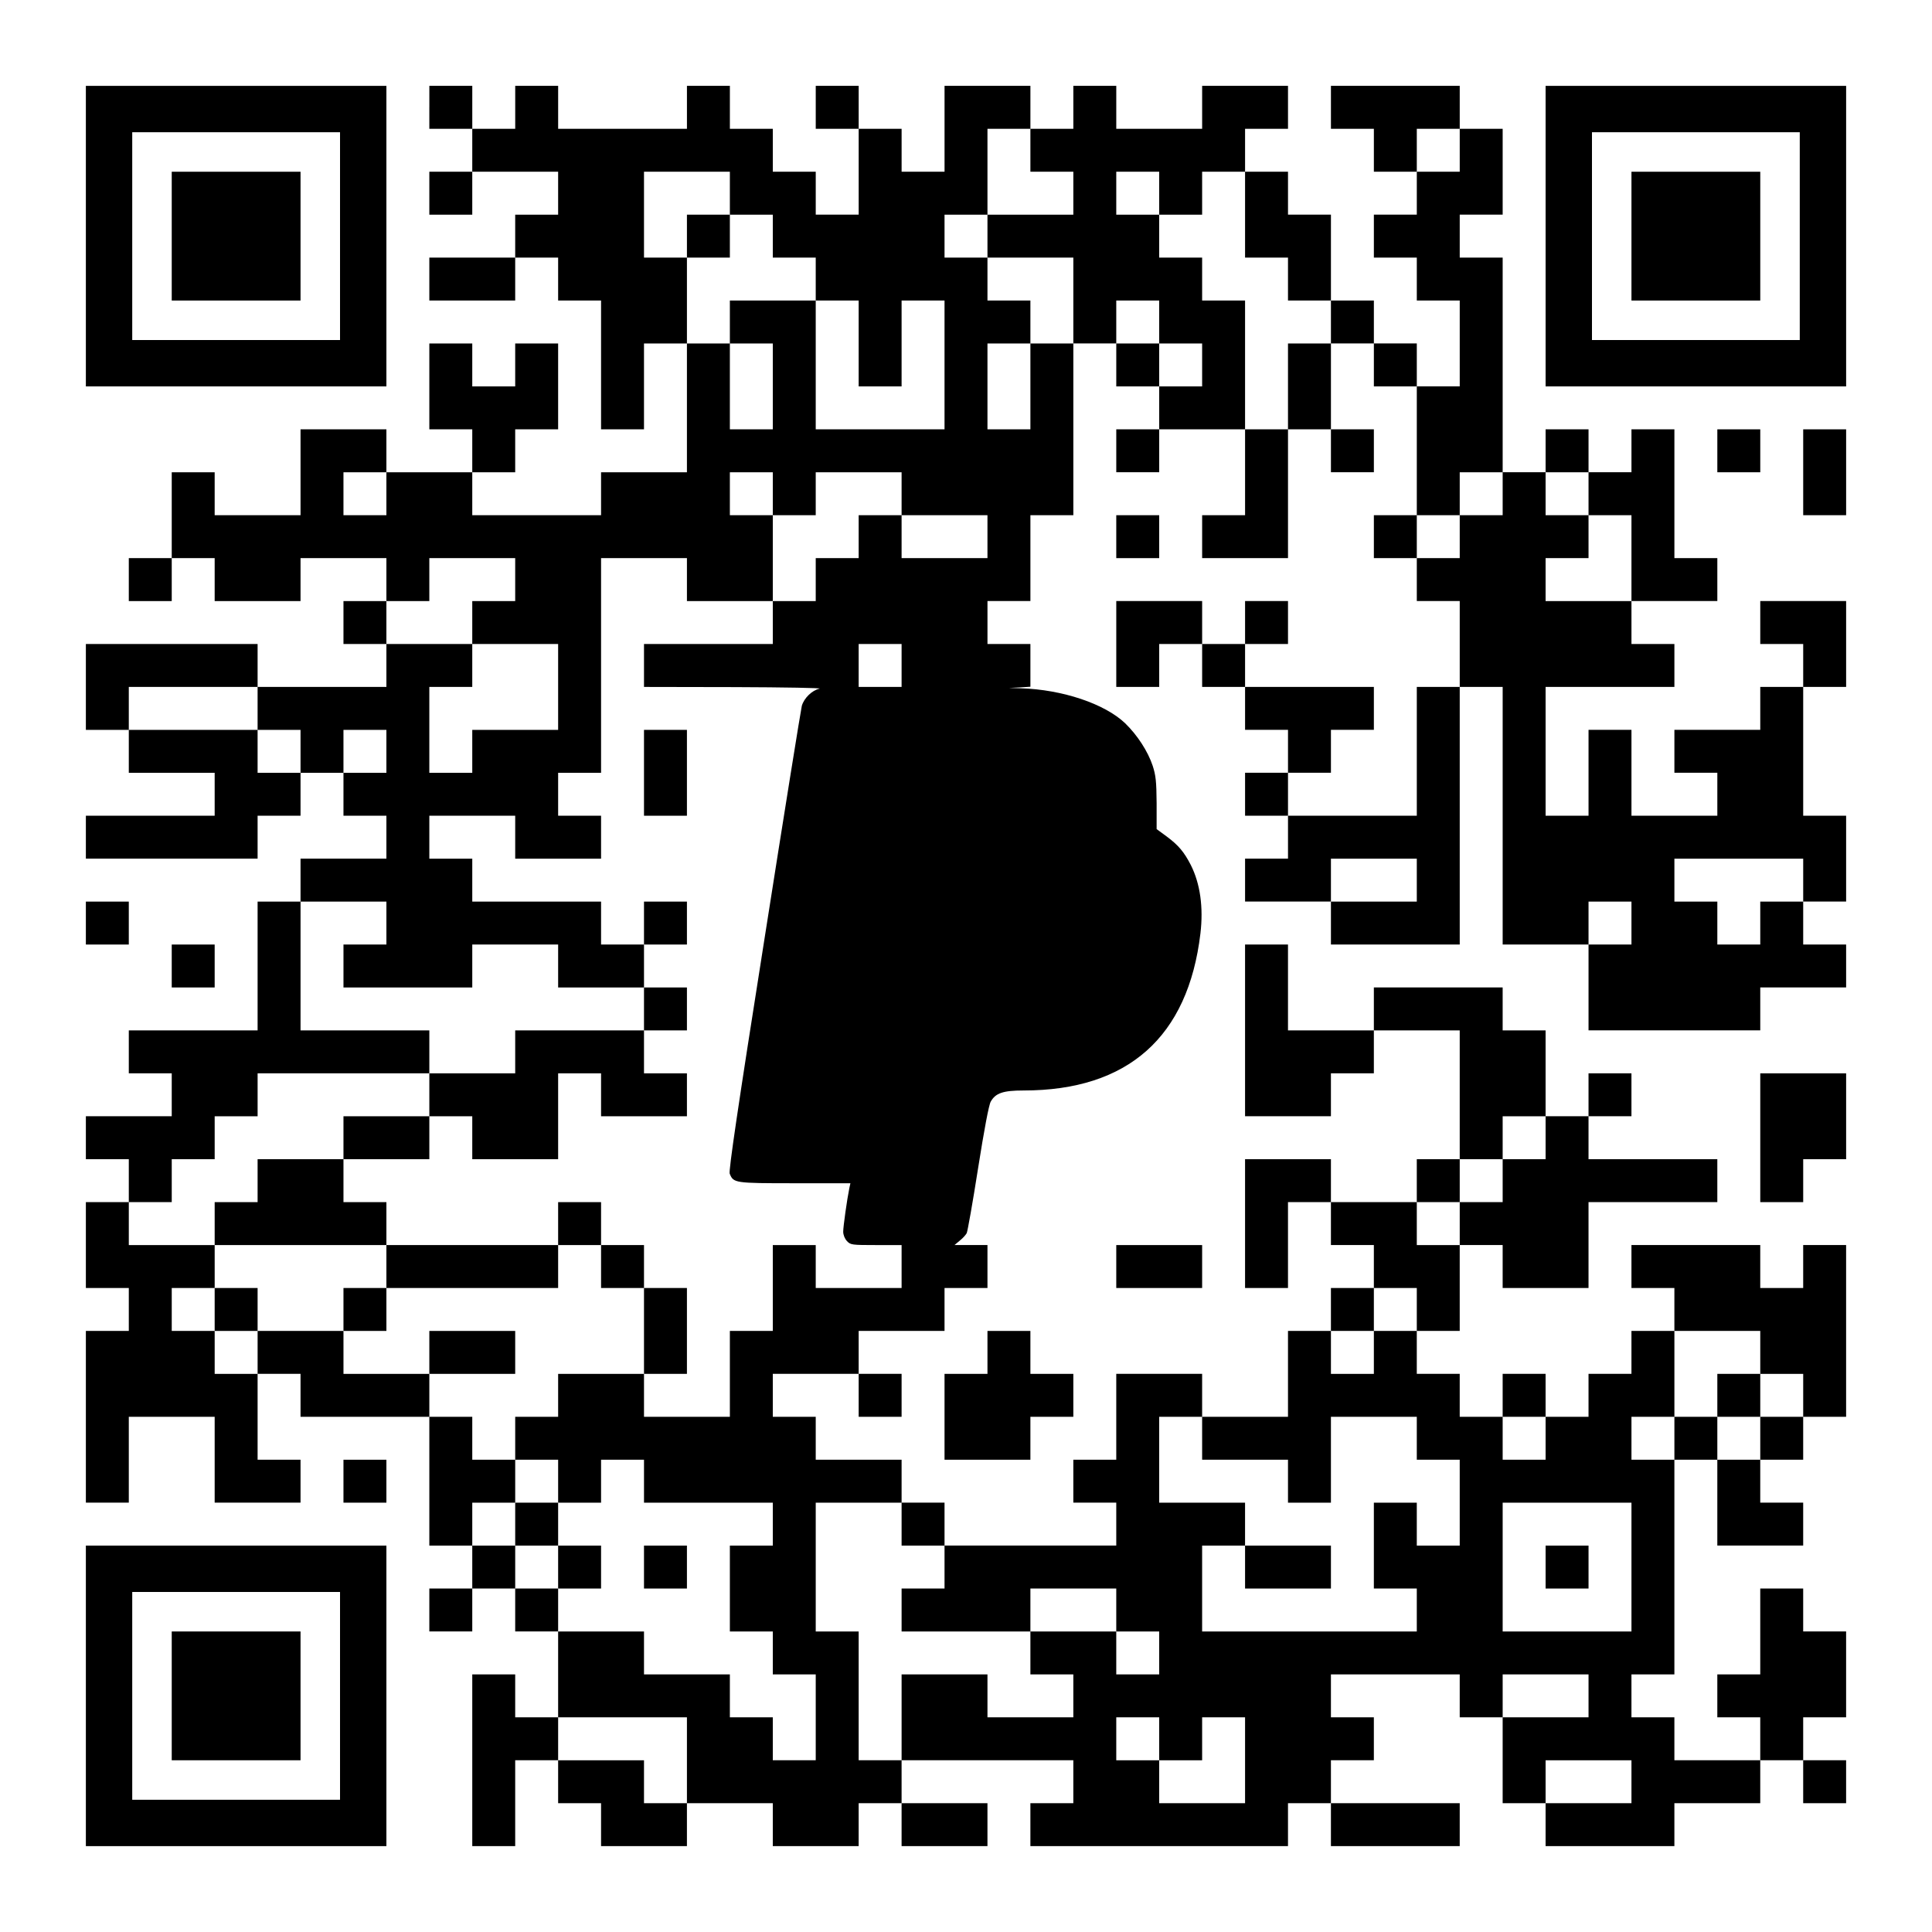
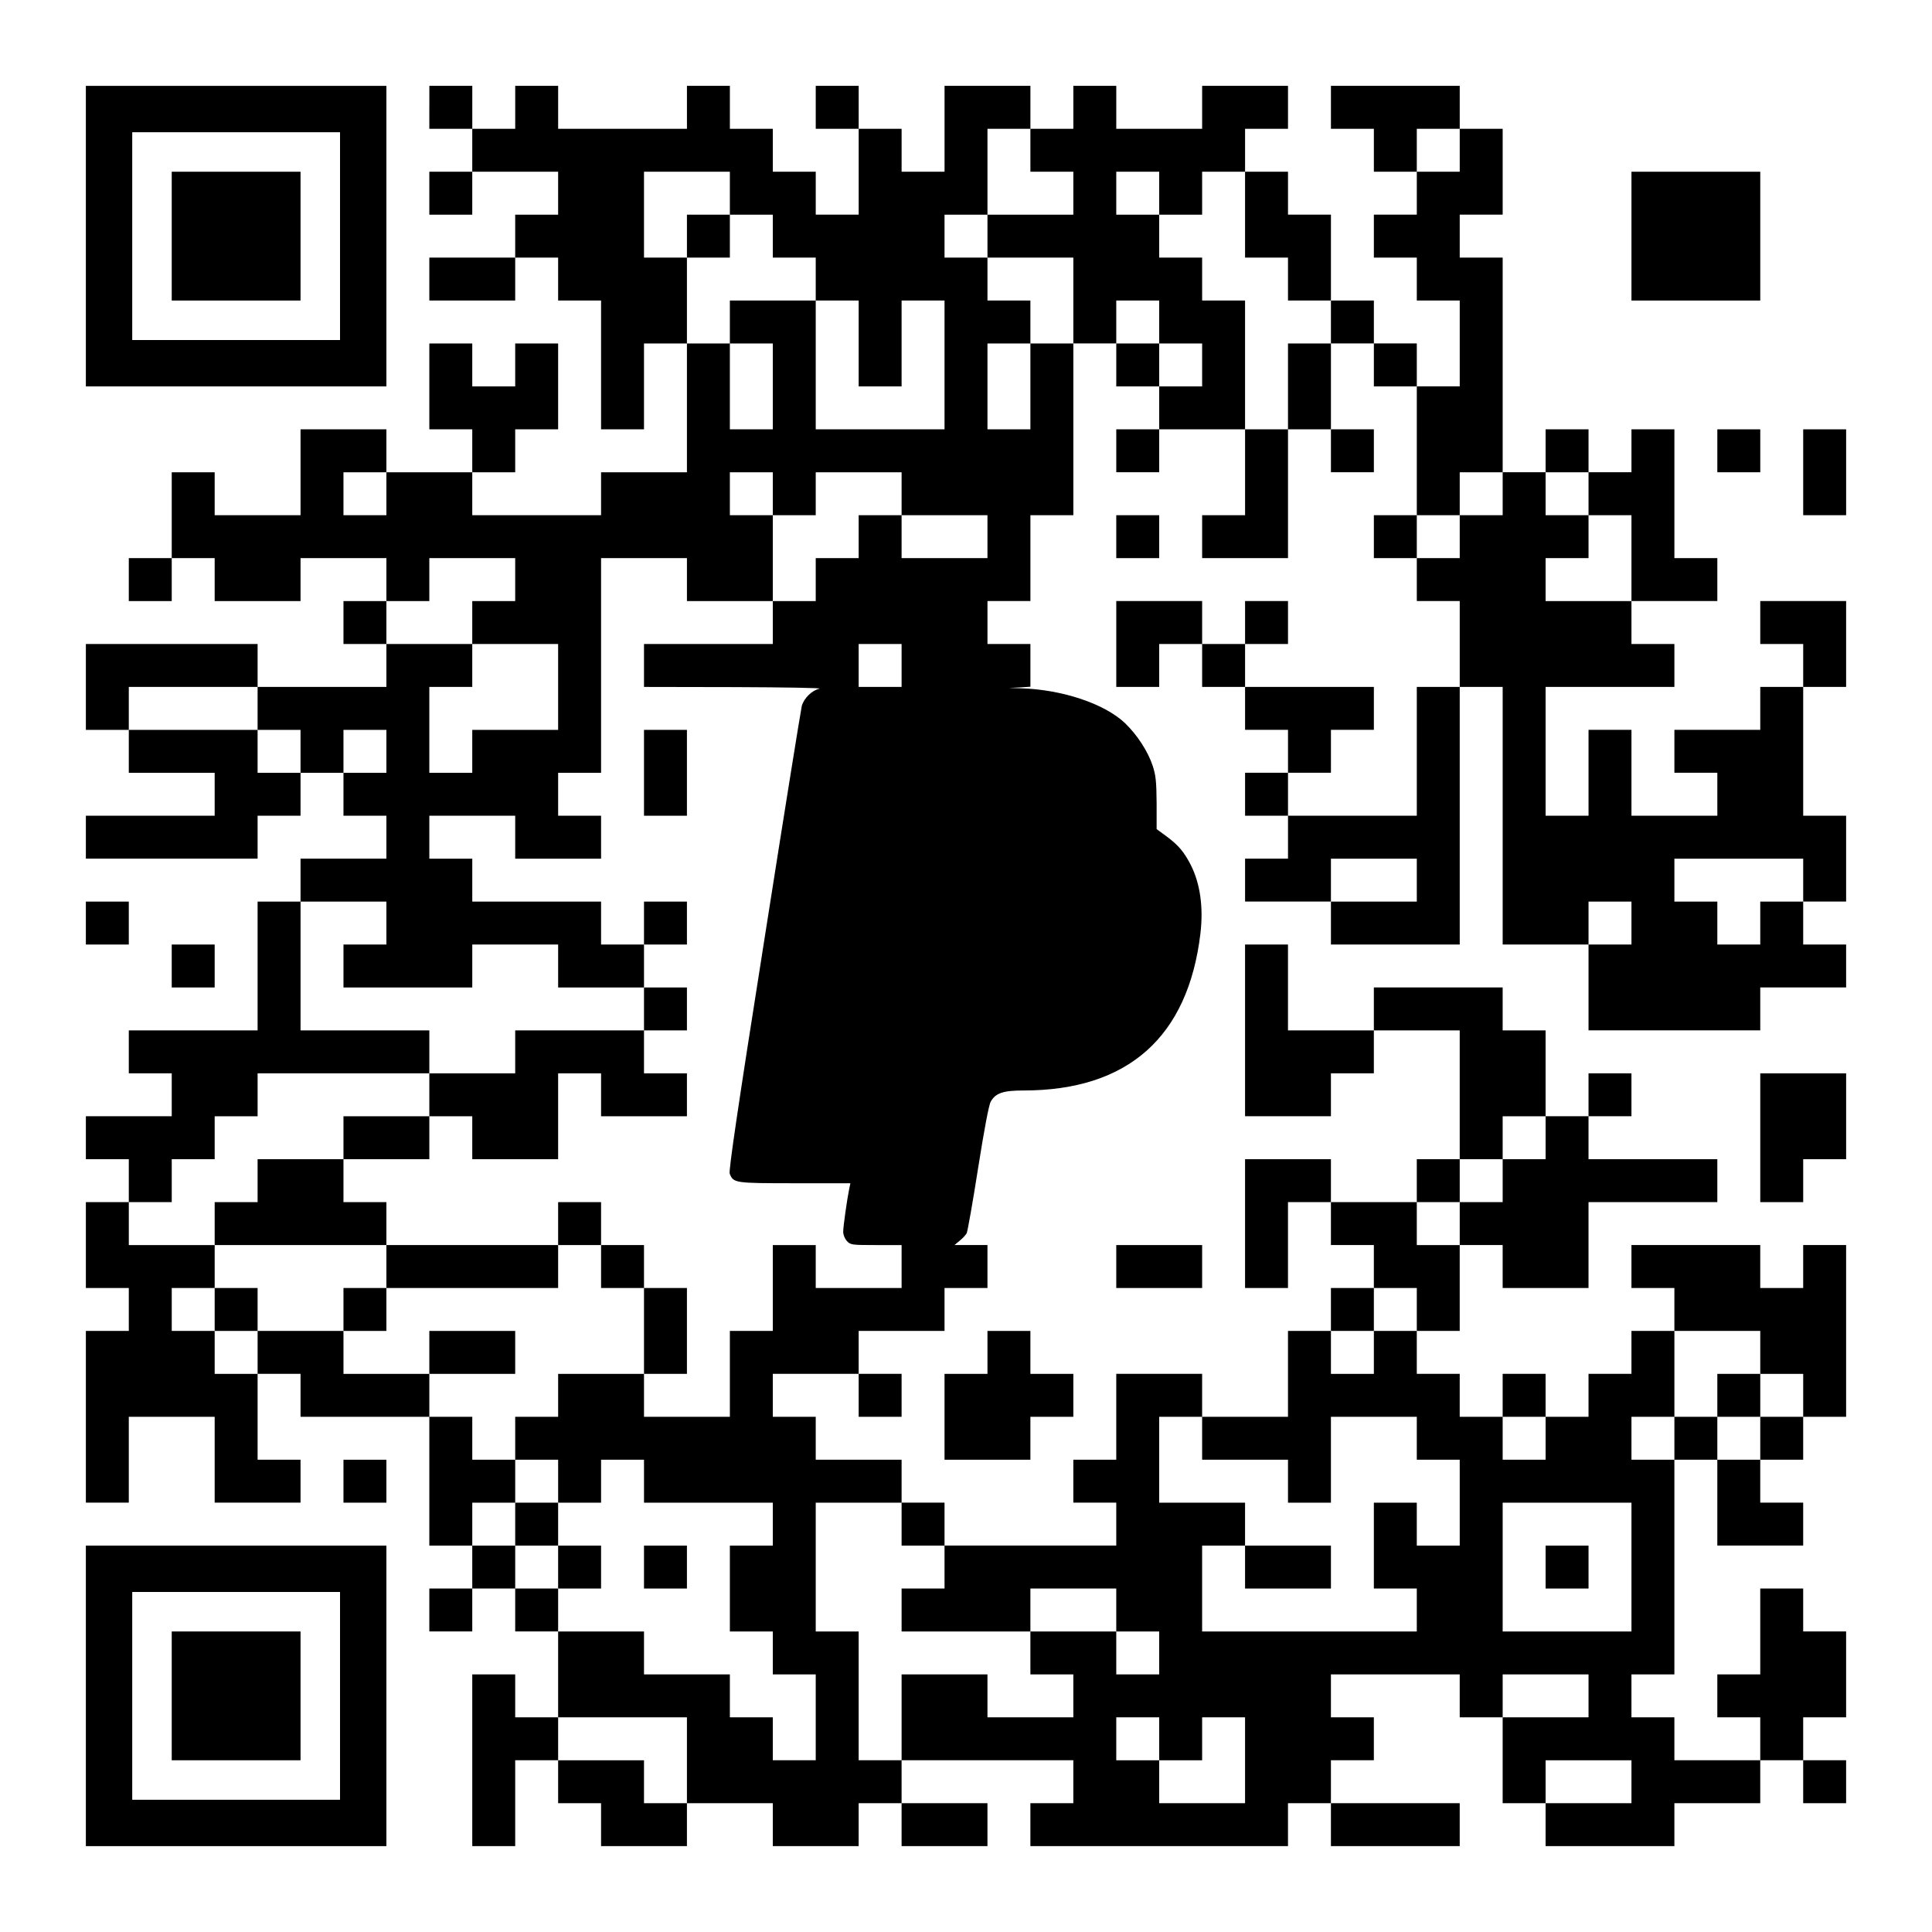
<svg xmlns="http://www.w3.org/2000/svg" version="1.0" width="1125px" height="1125px" viewBox="0 0 1125 1125" preserveAspectRatio="xMidYMid meet">
  <g transform="translate(0,1125) scale(0.1,-0.1)" fill="#000000" stroke="none">
    <path d="M500 9875 l0 -875 875 0 875 0 0 875 0 875 -875 0 -875 0 0 -875z m1480 0 l0 -605 -605 0 -605 0 0 605 0 605 605 0 605 0 0 -605z" />
    <path d="M1000 9875 l0 -375 375 0 375 0 0 375 0 375 -375 0 -375 0 0 -375z" />
    <path d="M2500 10625 l0 -125 125 0 125 0 0 -125 0 -125 -125 0 -125 0 0 -125 0 -125 125 0 125 0 0 125 0 125 250 0 250 0 0 -125 0 -125 -125 0 -125 0 0 -125 0 -125 -250 0 -250 0 0 -125 0 -125 250 0 250 0 0 125 0 125 125 0 125 0 0 -125 0 -125 125 0 125 0 0 -375 0 -375 125 0 125 0 0 250 0 250 125 0 125 0 0 -375 0 -375 -250 0 -250 0 0 -125 0 -125 -375 0 -375 0 0 125 0 125 125 0 125 0 0 125 0 125 125 0 125 0 0 250 0 250 -125 0 -125 0 0 -125 0 -125 -125 0 -125 0 0 125 0 125 -125 0 -125 0 0 -250 0 -250 125 0 125 0 0 -125 0 -125 -250 0 -250 0 0 125 0 125 -250 0 -250 0 0 -250 0 -250 -250 0 -250 0 0 125 0 125 -125 0 -125 0 0 -250 0 -250 -125 0 -125 0 0 -125 0 -125 125 0 125 0 0 125 0 125 125 0 125 0 0 -125 0 -125 250 0 250 0 0 125 0 125 250 0 250 0 0 -125 0 -125 -125 0 -125 0 0 -125 0 -125 125 0 125 0 0 -125 0 -125 -375 0 -375 0 0 125 0 125 -500 0 -500 0 0 -250 0 -250 125 0 125 0 0 -125 0 -125 250 0 250 0 0 -125 0 -125 -375 0 -375 0 0 -125 0 -125 500 0 500 0 0 125 0 125 125 0 125 0 0 125 0 125 125 0 125 0 0 -125 0 -125 125 0 125 0 0 -125 0 -125 -250 0 -250 0 0 -125 0 -125 -125 0 -125 0 0 -375 0 -375 -375 0 -375 0 0 -125 0 -125 125 0 125 0 0 -125 0 -125 -250 0 -250 0 0 -125 0 -125 125 0 125 0 0 -125 0 -125 -125 0 -125 0 0 -250 0 -250 125 0 125 0 0 -125 0 -125 -125 0 -125 0 0 -500 0 -500 125 0 125 0 0 250 0 250 250 0 250 0 0 -250 0 -250 250 0 250 0 0 125 0 125 -125 0 -125 0 0 250 0 250 125 0 125 0 0 -125 0 -125 375 0 375 0 0 -375 0 -375 125 0 125 0 0 -125 0 -125 -125 0 -125 0 0 -125 0 -125 125 0 125 0 0 125 0 125 125 0 125 0 0 -125 0 -125 125 0 125 0 0 -250 0 -250 -125 0 -125 0 0 125 0 125 -125 0 -125 0 0 -500 0 -500 125 0 125 0 0 250 0 250 125 0 125 0 0 -125 0 -125 125 0 125 0 0 -125 0 -125 250 0 250 0 0 125 0 125 250 0 250 0 0 -125 0 -125 250 0 250 0 0 125 0 125 125 0 125 0 0 -125 0 -125 250 0 250 0 0 125 0 125 -250 0 -250 0 0 125 0 125 500 0 500 0 0 -125 0 -125 -125 0 -125 0 0 -125 0 -125 750 0 750 0 0 125 0 125 125 0 125 0 0 -125 0 -125 375 0 375 0 0 125 0 125 -375 0 -375 0 0 125 0 125 125 0 125 0 0 125 0 125 -125 0 -125 0 0 125 0 125 375 0 375 0 0 -125 0 -125 125 0 125 0 0 -250 0 -250 125 0 125 0 0 -125 0 -125 375 0 375 0 0 125 0 125 250 0 250 0 0 125 0 125 125 0 125 0 0 -125 0 -125 125 0 125 0 0 125 0 125 -125 0 -125 0 0 125 0 125 125 0 125 0 0 250 0 250 -125 0 -125 0 0 125 0 125 -125 0 -125 0 0 -250 0 -250 -125 0 -125 0 0 -125 0 -125 125 0 125 0 0 -125 0 -125 -250 0 -250 0 0 125 0 125 -125 0 -125 0 0 125 0 125 125 0 125 0 0 625 0 625 125 0 125 0 0 -250 0 -250 250 0 250 0 0 125 0 125 -125 0 -125 0 0 125 0 125 125 0 125 0 0 125 0 125 125 0 125 0 0 500 0 500 -125 0 -125 0 0 -125 0 -125 -125 0 -125 0 0 125 0 125 -375 0 -375 0 0 -125 0 -125 125 0 125 0 0 -125 0 -125 -125 0 -125 0 0 -125 0 -125 -125 0 -125 0 0 -125 0 -125 -125 0 -125 0 0 125 0 125 -125 0 -125 0 0 -125 0 -125 -125 0 -125 0 0 125 0 125 -125 0 -125 0 0 125 0 125 125 0 125 0 0 250 0 250 125 0 125 0 0 -125 0 -125 250 0 250 0 0 250 0 250 375 0 375 0 0 125 0 125 -375 0 -375 0 0 125 0 125 125 0 125 0 0 125 0 125 -125 0 -125 0 0 -125 0 -125 -125 0 -125 0 0 250 0 250 -125 0 -125 0 0 125 0 125 -375 0 -375 0 0 -125 0 -125 -250 0 -250 0 0 250 0 250 -125 0 -125 0 0 -500 0 -500 250 0 250 0 0 125 0 125 125 0 125 0 0 125 0 125 250 0 250 0 0 -375 0 -375 -125 0 -125 0 0 -125 0 -125 -250 0 -250 0 0 125 0 125 -250 0 -250 0 0 -375 0 -375 125 0 125 0 0 250 0 250 125 0 125 0 0 -125 0 -125 125 0 125 0 0 -125 0 -125 -125 0 -125 0 0 -125 0 -125 -125 0 -125 0 0 -250 0 -250 -250 0 -250 0 0 125 0 125 -250 0 -250 0 0 -250 0 -250 -125 0 -125 0 0 -125 0 -125 125 0 125 0 0 -125 0 -125 -500 0 -500 0 0 125 0 125 -125 0 -125 0 0 125 0 125 -250 0 -250 0 0 125 0 125 -125 0 -125 0 0 125 0 125 250 0 250 0 0 -125 0 -125 125 0 125 0 0 125 0 125 -125 0 -125 0 0 125 0 125 250 0 250 0 0 125 0 125 125 0 125 0 0 125 0 125 -96 0 -96 0 31 26 c18 14 35 34 40 43 5 9 35 178 66 376 36 228 63 371 74 390 28 50 72 65 191 65 608 0 958 311 1030 914 18 152 -1 290 -56 399 -39 76 -72 115 -139 165 l-60 44 0 151 c-1 128 -5 162 -23 218 -28 84 -89 178 -160 247 -119 114 -367 197 -609 204 l-68 2 63 3 62 4 0 124 0 125 -125 0 -125 0 0 125 0 125 125 0 125 0 0 250 0 250 125 0 125 0 0 500 0 500 125 0 125 0 0 -125 0 -125 125 0 125 0 0 -125 0 -125 -125 0 -125 0 0 -125 0 -125 125 0 125 0 0 125 0 125 250 0 250 0 0 -250 0 -250 -125 0 -125 0 0 -125 0 -125 250 0 250 0 0 375 0 375 125 0 125 0 0 -125 0 -125 125 0 125 0 0 125 0 125 -125 0 -125 0 0 250 0 250 125 0 125 0 0 -125 0 -125 125 0 125 0 0 -375 0 -375 -125 0 -125 0 0 -125 0 -125 125 0 125 0 0 -125 0 -125 125 0 125 0 0 -250 0 -250 -125 0 -125 0 0 -375 0 -375 -375 0 -375 0 0 125 0 125 125 0 125 0 0 125 0 125 125 0 125 0 0 125 0 125 -375 0 -375 0 0 125 0 125 125 0 125 0 0 125 0 125 -125 0 -125 0 0 -125 0 -125 -125 0 -125 0 0 125 0 125 -250 0 -250 0 0 -250 0 -250 125 0 125 0 0 125 0 125 125 0 125 0 0 -125 0 -125 125 0 125 0 0 -125 0 -125 125 0 125 0 0 -125 0 -125 -125 0 -125 0 0 -125 0 -125 125 0 125 0 0 -125 0 -125 -125 0 -125 0 0 -125 0 -125 250 0 250 0 0 -125 0 -125 375 0 375 0 0 750 0 750 125 0 125 0 0 -750 0 -750 250 0 250 0 0 -250 0 -250 500 0 500 0 0 125 0 125 250 0 250 0 0 125 0 125 -125 0 -125 0 0 125 0 125 125 0 125 0 0 250 0 250 -125 0 -125 0 0 375 0 375 125 0 125 0 0 250 0 250 -250 0 -250 0 0 -125 0 -125 125 0 125 0 0 -125 0 -125 -125 0 -125 0 0 -125 0 -125 -250 0 -250 0 0 -125 0 -125 125 0 125 0 0 -125 0 -125 -250 0 -250 0 0 250 0 250 -125 0 -125 0 0 -250 0 -250 -125 0 -125 0 0 375 0 375 375 0 375 0 0 125 0 125 -125 0 -125 0 0 125 0 125 250 0 250 0 0 125 0 125 -125 0 -125 0 0 375 0 375 -125 0 -125 0 0 -125 0 -125 -125 0 -125 0 0 125 0 125 -125 0 -125 0 0 -125 0 -125 -125 0 -125 0 0 625 0 625 -125 0 -125 0 0 125 0 125 125 0 125 0 0 250 0 250 -125 0 -125 0 0 125 0 125 -375 0 -375 0 0 -125 0 -125 125 0 125 0 0 -125 0 -125 125 0 125 0 0 -125 0 -125 -125 0 -125 0 0 -125 0 -125 125 0 125 0 0 -125 0 -125 125 0 125 0 0 -250 0 -250 -125 0 -125 0 0 125 0 125 -125 0 -125 0 0 125 0 125 -125 0 -125 0 0 250 0 250 -125 0 -125 0 0 125 0 125 -125 0 -125 0 0 125 0 125 125 0 125 0 0 125 0 125 -250 0 -250 0 0 -125 0 -125 -250 0 -250 0 0 125 0 125 -125 0 -125 0 0 -125 0 -125 -125 0 -125 0 0 125 0 125 -250 0 -250 0 0 -250 0 -250 -125 0 -125 0 0 125 0 125 -125 0 -125 0 0 125 0 125 -125 0 -125 0 0 -125 0 -125 125 0 125 0 0 -250 0 -250 -125 0 -125 0 0 125 0 125 -125 0 -125 0 0 125 0 125 -125 0 -125 0 0 125 0 125 -125 0 -125 0 0 -125 0 -125 -375 0 -375 0 0 125 0 125 -125 0 -125 0 0 -125 0 -125 -125 0 -125 0 0 125 0 125 -125 0 -125 0 0 -125z m3500 -250 l0 -125 125 0 125 0 0 -125 0 -125 -250 0 -250 0 0 -125 0 -125 250 0 250 0 0 -250 0 -250 -125 0 -125 0 0 -250 0 -250 -125 0 -125 0 0 250 0 250 125 0 125 0 0 125 0 125 -125 0 -125 0 0 125 0 125 -125 0 -125 0 0 125 0 125 125 0 125 0 0 250 0 250 125 0 125 0 0 -125z m2500 0 l0 -125 -125 0 -125 0 0 125 0 125 125 0 125 0 0 -125z m-4250 -250 l0 -125 125 0 125 0 0 -125 0 -125 125 0 125 0 0 -125 0 -125 125 0 125 0 0 -250 0 -250 125 0 125 0 0 250 0 250 125 0 125 0 0 -375 0 -375 -375 0 -375 0 0 375 0 375 -250 0 -250 0 0 -125 0 -125 125 0 125 0 0 -250 0 -250 -125 0 -125 0 0 250 0 250 -125 0 -125 0 0 250 0 250 -125 0 -125 0 0 250 0 250 250 0 250 0 0 -125z m2500 0 l0 -125 125 0 125 0 0 125 0 125 125 0 125 0 0 -250 0 -250 125 0 125 0 0 -125 0 -125 125 0 125 0 0 -125 0 -125 -125 0 -125 0 0 -250 0 -250 -125 0 -125 0 0 375 0 375 -125 0 -125 0 0 125 0 125 -125 0 -125 0 0 125 0 125 -125 0 -125 0 0 125 0 125 125 0 125 0 0 -125z m0 -750 l0 -125 125 0 125 0 0 -125 0 -125 -125 0 -125 0 0 125 0 125 -125 0 -125 0 0 125 0 125 125 0 125 0 0 -125z m-4500 -1000 l0 -125 -125 0 -125 0 0 125 0 125 125 0 125 0 0 -125z m2250 0 l0 -125 125 0 125 0 0 125 0 125 250 0 250 0 0 -125 0 -125 250 0 250 0 0 -125 0 -125 -250 0 -250 0 0 125 0 125 -125 0 -125 0 0 -125 0 -125 -125 0 -125 0 0 -125 0 -125 -125 0 -125 0 0 -125 0 -125 -375 0 -375 0 0 -125 0 -125 528 -1 c290 -1 512 -5 494 -9 -44 -10 -90 -55 -103 -100 -5 -19 -104 -634 -219 -1367 -156 -987 -207 -1338 -201 -1357 22 -55 28 -56 379 -56 l324 0 -6 -27 c-14 -68 -36 -226 -36 -255 0 -19 9 -41 22 -55 21 -22 28 -23 170 -23 l148 0 0 -125 0 -125 -250 0 -250 0 0 125 0 125 -125 0 -125 0 0 -250 0 -250 -125 0 -125 0 0 -250 0 -250 -250 0 -250 0 0 125 0 125 -250 0 -250 0 0 -125 0 -125 -125 0 -125 0 0 -125 0 -125 125 0 125 0 0 -125 0 -125 125 0 125 0 0 125 0 125 125 0 125 0 0 -125 0 -125 375 0 375 0 0 -125 0 -125 -125 0 -125 0 0 -250 0 -250 125 0 125 0 0 -125 0 -125 125 0 125 0 0 -250 0 -250 -125 0 -125 0 0 125 0 125 -125 0 -125 0 0 125 0 125 -250 0 -250 0 0 125 0 125 -250 0 -250 0 0 125 0 125 -125 0 -125 0 0 125 0 125 -125 0 -125 0 0 125 0 125 125 0 125 0 0 125 0 125 -125 0 -125 0 0 125 0 125 -125 0 -125 0 0 125 0 125 -250 0 -250 0 0 125 0 125 -250 0 -250 0 0 -125 0 -125 -125 0 -125 0 0 125 0 125 -125 0 -125 0 0 125 0 125 125 0 125 0 0 125 0 125 -250 0 -250 0 0 125 0 125 125 0 125 0 0 125 0 125 125 0 125 0 0 125 0 125 125 0 125 0 0 125 0 125 500 0 500 0 0 125 0 125 -375 0 -375 0 0 375 0 375 250 0 250 0 0 -125 0 -125 -125 0 -125 0 0 -125 0 -125 375 0 375 0 0 125 0 125 250 0 250 0 0 -125 0 -125 250 0 250 0 0 125 0 125 -125 0 -125 0 0 125 0 125 -375 0 -375 0 0 125 0 125 -125 0 -125 0 0 125 0 125 250 0 250 0 0 -125 0 -125 250 0 250 0 0 125 0 125 -125 0 -125 0 0 125 0 125 125 0 125 0 0 625 0 625 250 0 250 0 0 -125 0 -125 250 0 250 0 0 250 0 250 -125 0 -125 0 0 125 0 125 125 0 125 0 0 -125z m4250 0 l0 -125 -125 0 -125 0 0 -125 0 -125 -125 0 -125 0 0 125 0 125 125 0 125 0 0 125 0 125 125 0 125 0 0 -125z m500 0 l0 -125 125 0 125 0 0 -250 0 -250 -250 0 -250 0 0 125 0 125 125 0 125 0 0 125 0 125 -125 0 -125 0 0 125 0 125 125 0 125 0 0 -125z m-6250 -500 l0 -125 -125 0 -125 0 0 -125 0 -125 250 0 250 0 0 -250 0 -250 -250 0 -250 0 0 -125 0 -125 -125 0 -125 0 0 250 0 250 125 0 125 0 0 125 0 125 -250 0 -250 0 0 125 0 125 125 0 125 0 0 125 0 125 250 0 250 0 0 -125z m2250 -500 l0 -125 -125 0 -125 0 0 125 0 125 125 0 125 0 0 -125z m-3750 -250 l0 -125 125 0 125 0 0 -125 0 -125 -125 0 -125 0 0 125 0 125 -375 0 -375 0 0 125 0 125 375 0 375 0 0 -125z m750 -250 l0 -125 -125 0 -125 0 0 125 0 125 125 0 125 0 0 -125z m6000 -750 l0 -125 -250 0 -250 0 0 125 0 125 250 0 250 0 0 -125z m2250 0 l0 -125 -125 0 -125 0 0 -125 0 -125 -125 0 -125 0 0 125 0 125 -125 0 -125 0 0 125 0 125 375 0 375 0 0 -125z m-1000 -250 l0 -125 -125 0 -125 0 0 125 0 125 125 0 125 0 0 -125z m-500 -1250 l0 -125 -125 0 -125 0 0 -125 0 -125 -125 0 -125 0 0 -125 0 -125 -125 0 -125 0 0 125 0 125 125 0 125 0 0 125 0 125 125 0 125 0 0 125 0 125 125 0 125 0 0 -125z m-750 -1000 l0 -125 -125 0 -125 0 0 -125 0 -125 -125 0 -125 0 0 125 0 125 125 0 125 0 0 125 0 125 125 0 125 0 0 -125z m2000 -250 l0 -125 125 0 125 0 0 -125 0 -125 -125 0 -125 0 0 -125 0 -125 -125 0 -125 0 0 125 0 125 -125 0 -125 0 0 -125 0 -125 -125 0 -125 0 0 125 0 125 125 0 125 0 0 250 0 250 250 0 250 0 0 -125z m-3250 -500 l0 -125 250 0 250 0 0 -125 0 -125 125 0 125 0 0 250 0 250 250 0 250 0 0 -125 0 -125 125 0 125 0 0 -250 0 -250 -125 0 -125 0 0 125 0 125 -125 0 -125 0 0 -250 0 -250 125 0 125 0 0 -125 0 -125 -625 0 -625 0 0 250 0 250 125 0 125 0 0 125 0 125 -250 0 -250 0 0 250 0 250 125 0 125 0 0 -125z m2000 0 l0 -125 -125 0 -125 0 0 125 0 125 125 0 125 0 0 -125z m-3750 -500 l0 -125 125 0 125 0 0 -125 0 -125 -125 0 -125 0 0 -125 0 -125 375 0 375 0 0 125 0 125 250 0 250 0 0 -125 0 -125 125 0 125 0 0 -125 0 -125 -125 0 -125 0 0 125 0 125 -250 0 -250 0 0 -125 0 -125 125 0 125 0 0 -125 0 -125 -250 0 -250 0 0 125 0 125 -250 0 -250 0 0 -250 0 -250 -125 0 -125 0 0 375 0 375 -125 0 -125 0 0 375 0 375 250 0 250 0 0 -125z m4250 -250 l0 -375 -375 0 -375 0 0 375 0 375 375 0 375 0 0 -375z m-250 -750 l0 -125 -250 0 -250 0 0 125 0 125 250 0 250 0 0 -125z m-5250 -375 l0 -250 -125 0 -125 0 0 125 0 125 -250 0 -250 0 0 125 0 125 375 0 375 0 0 -250z m2750 125 l0 -125 125 0 125 0 0 125 0 125 125 0 125 0 0 -250 0 -250 -250 0 -250 0 0 125 0 125 -125 0 -125 0 0 125 0 125 125 0 125 0 0 -125z m2750 -250 l0 -125 -250 0 -250 0 0 125 0 125 250 0 250 0 0 -125z" />
    <path d="M4000 9875 l0 -125 125 0 125 0 0 125 0 125 -125 0 -125 0 0 -125z" />
    <path d="M3750 6750 l0 -250 125 0 125 0 0 250 0 250 -125 0 -125 0 0 -250z" />
    <path d="M3750 5875 l0 -125 125 0 125 0 0 125 0 125 -125 0 -125 0 0 -125z" />
    <path d="M3750 5375 l0 -125 -375 0 -375 0 0 -125 0 -125 -250 0 -250 0 0 -125 0 -125 -250 0 -250 0 0 -125 0 -125 -250 0 -250 0 0 -125 0 -125 -125 0 -125 0 0 -125 0 -125 500 0 500 0 0 -125 0 -125 -125 0 -125 0 0 -125 0 -125 125 0 125 0 0 125 0 125 500 0 500 0 0 125 0 125 125 0 125 0 0 -125 0 -125 125 0 125 0 0 -250 0 -250 125 0 125 0 0 250 0 250 -125 0 -125 0 0 125 0 125 -125 0 -125 0 0 125 0 125 -125 0 -125 0 0 -125 0 -125 -500 0 -500 0 0 125 0 125 -125 0 -125 0 0 125 0 125 250 0 250 0 0 125 0 125 125 0 125 0 0 -125 0 -125 250 0 250 0 0 250 0 250 125 0 125 0 0 -125 0 -125 250 0 250 0 0 125 0 125 -125 0 -125 0 0 125 0 125 125 0 125 0 0 125 0 125 -125 0 -125 0 0 -125z" />
    <path d="M1250 3625 l0 -125 125 0 125 0 0 125 0 125 -125 0 -125 0 0 -125z" />
    <path d="M2500 3375 l0 -125 250 0 250 0 0 125 0 125 -250 0 -250 0 0 -125z" />
    <path d="M3000 2375 l0 -125 125 0 125 0 0 -125 0 -125 125 0 125 0 0 125 0 125 -125 0 -125 0 0 125 0 125 -125 0 -125 0 0 -125z" />
    <path d="M3750 2125 l0 -125 125 0 125 0 0 125 0 125 -125 0 -125 0 0 -125z" />
    <path d="M10000 3125 l0 -125 125 0 125 0 0 125 0 125 -125 0 -125 0 0 -125z" />
    <path d="M7250 2125 l0 -125 250 0 250 0 0 125 0 125 -250 0 -250 0 0 -125z" />
    <path d="M9000 2125 l0 -125 125 0 125 0 0 125 0 125 -125 0 -125 0 0 -125z" />
-     <path d="M9000 9875 l0 -875 875 0 875 0 0 875 0 875 -875 0 -875 0 0 -875z m1480 0 l0 -605 -605 0 -605 0 0 605 0 605 605 0 605 0 0 -605z" />
    <path d="M9500 9875 l0 -375 375 0 375 0 0 375 0 375 -375 0 -375 0 0 -375z" />
    <path d="M10000 8625 l0 -125 125 0 125 0 0 125 0 125 -125 0 -125 0 0 -125z" />
    <path d="M10500 8500 l0 -250 125 0 125 0 0 250 0 250 -125 0 -125 0 0 -250z" />
    <path d="M6500 8125 l0 -125 125 0 125 0 0 125 0 125 -125 0 -125 0 0 -125z" />
    <path d="M500 5875 l0 -125 125 0 125 0 0 125 0 125 -125 0 -125 0 0 -125z" />
    <path d="M1000 5625 l0 -125 125 0 125 0 0 125 0 125 -125 0 -125 0 0 -125z" />
    <path d="M10250 4625 l0 -375 125 0 125 0 0 125 0 125 125 0 125 0 0 250 0 250 -250 0 -250 0 0 -375z" />
    <path d="M6500 3875 l0 -125 250 0 250 0 0 125 0 125 -250 0 -250 0 0 -125z" />
    <path d="M5750 3375 l0 -125 -125 0 -125 0 0 -250 0 -250 250 0 250 0 0 125 0 125 125 0 125 0 0 125 0 125 -125 0 -125 0 0 125 0 125 -125 0 -125 0 0 -125z" />
    <path d="M2000 2625 l0 -125 125 0 125 0 0 125 0 125 -125 0 -125 0 0 -125z" />
    <path d="M500 1375 l0 -875 875 0 875 0 0 875 0 875 -875 0 -875 0 0 -875z m1480 0 l0 -605 -605 0 -605 0 0 605 0 605 605 0 605 0 0 -605z" />
    <path d="M1000 1375 l0 -375 375 0 375 0 0 375 0 375 -375 0 -375 0 0 -375z" />
  </g>
</svg>